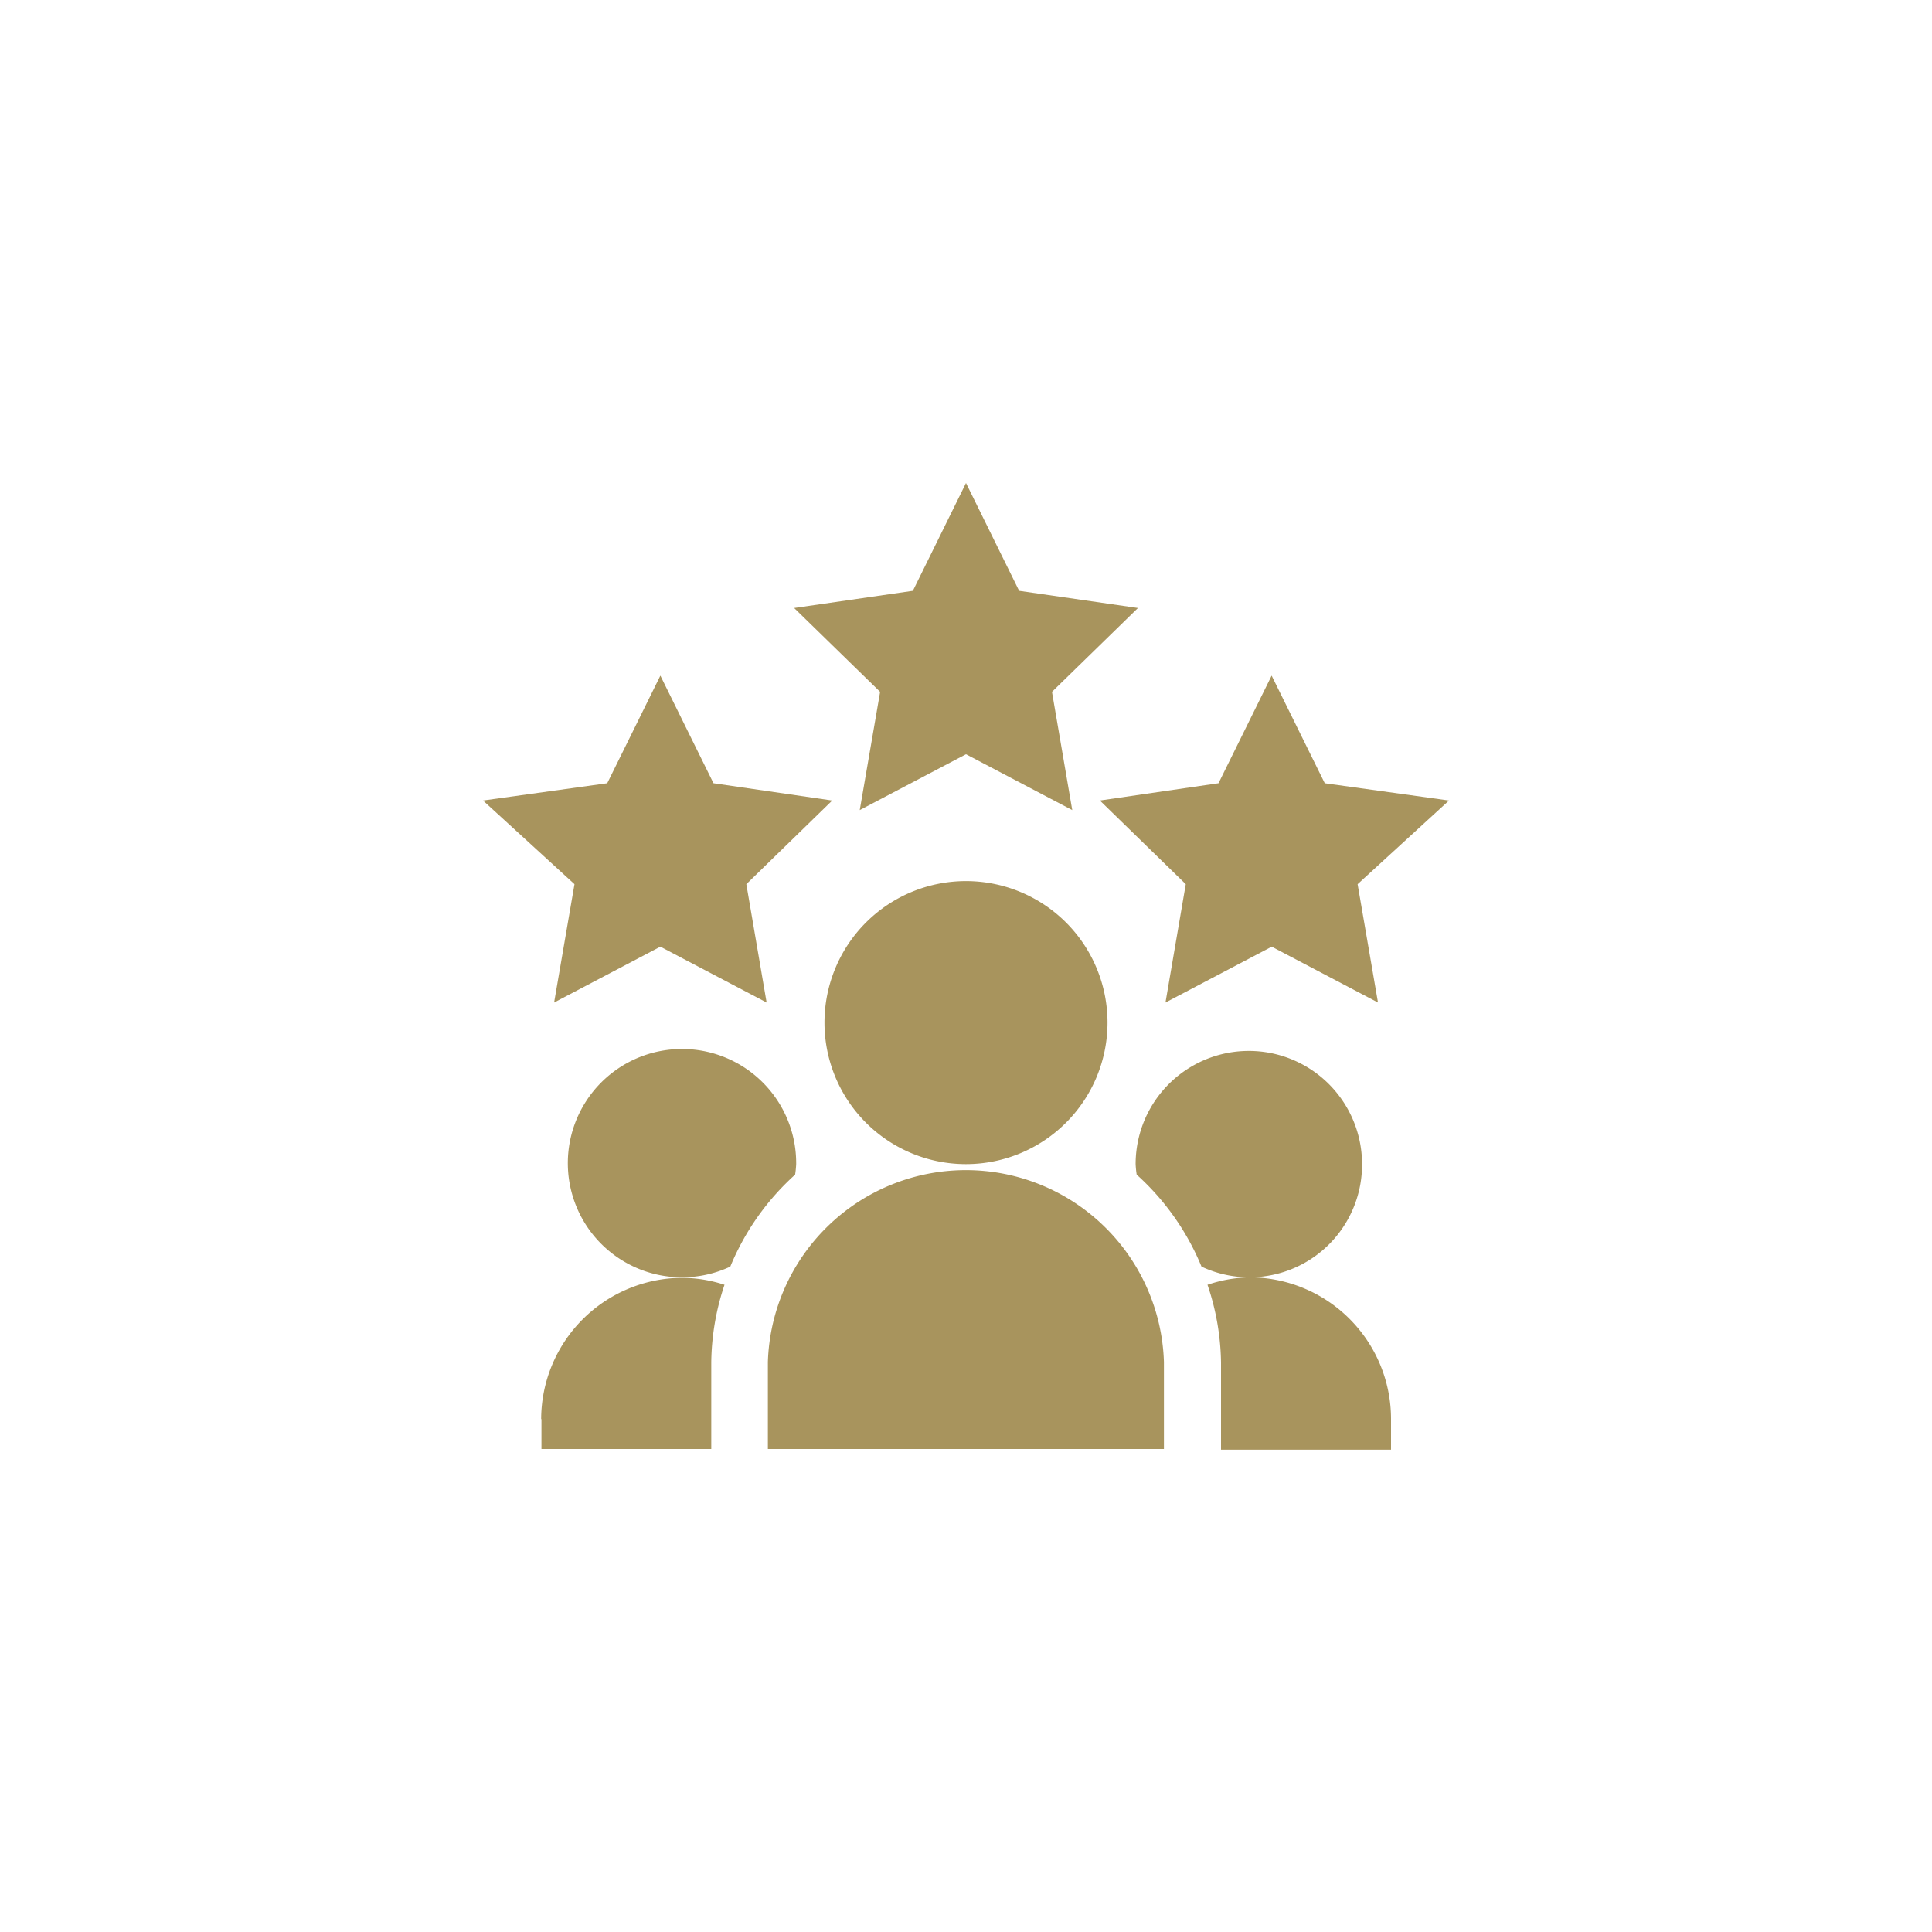
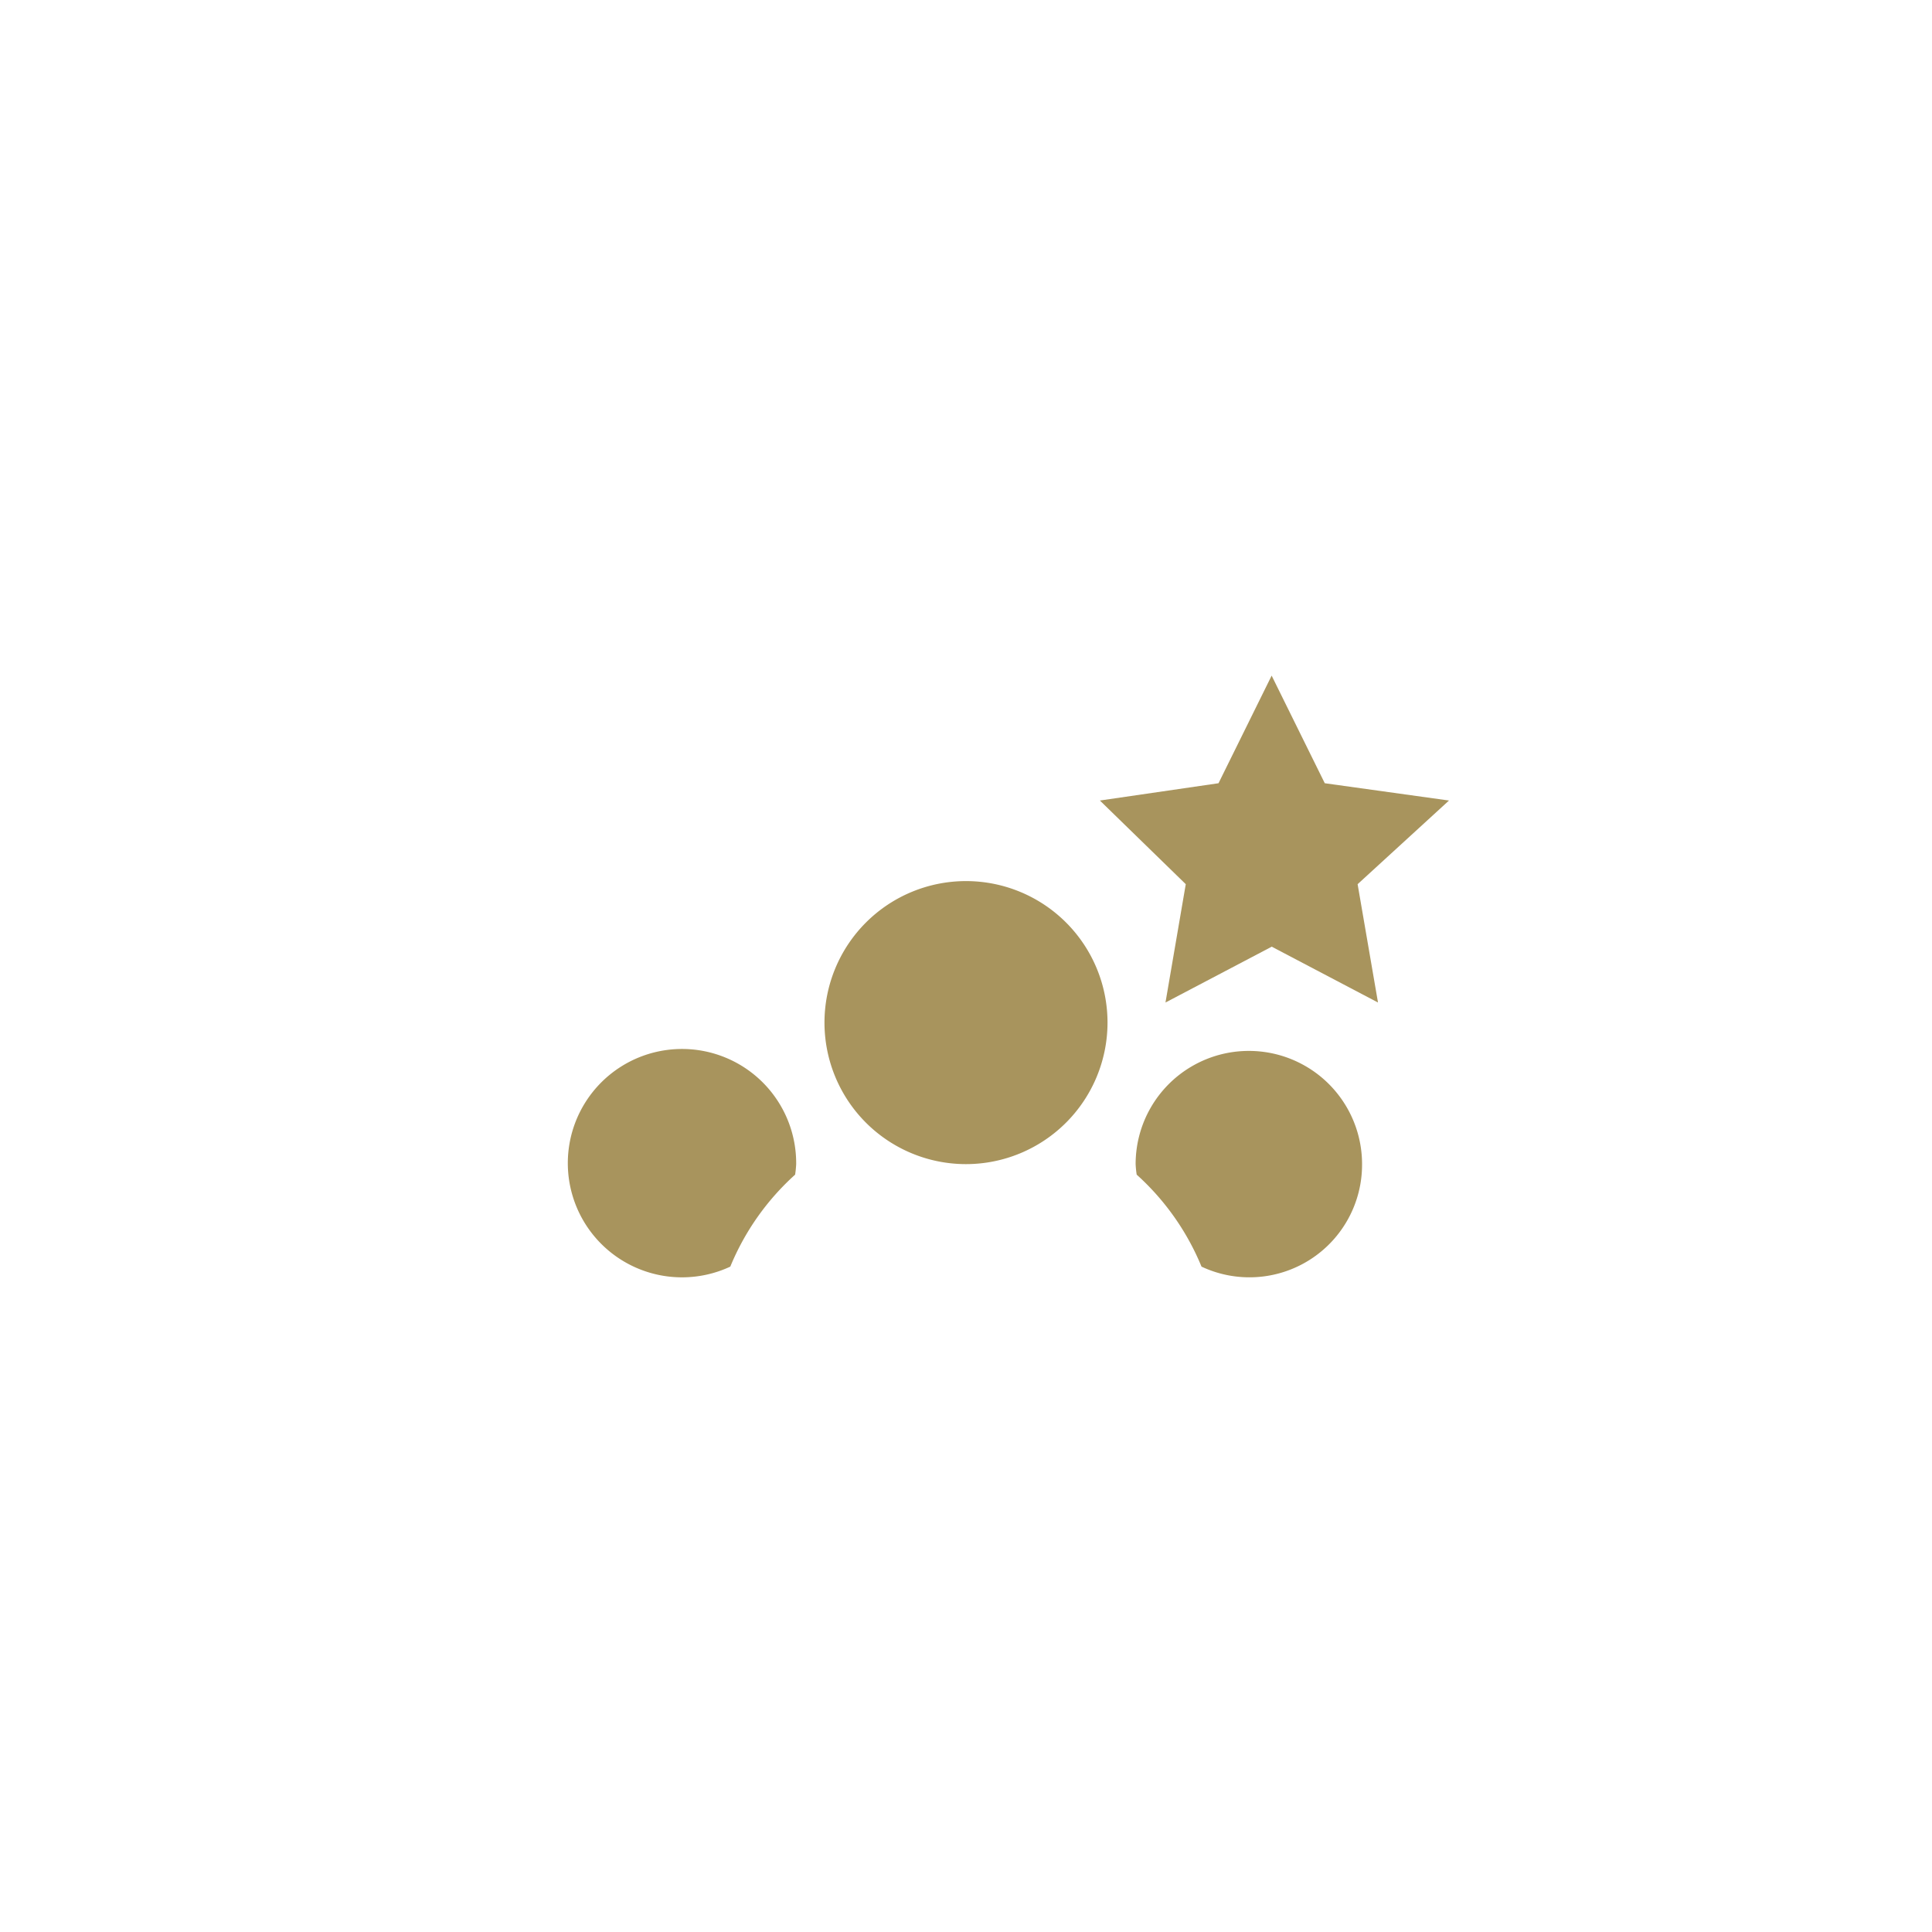
<svg xmlns="http://www.w3.org/2000/svg" id="Ebene_1" data-name="Ebene 1" viewBox="0 0 200 200">
  <defs>
    <style>.cls-1{fill:#a8945d;}</style>
  </defs>
-   <path class="cls-1" d="M100,78.08l11,5.78-2.1-12.24,8.9-8.68L105.5,61.16,100,50,94.5,61.16,82.21,62.94l8.9,8.68L89,83.86Zm0,0" />
  <path class="cls-1" d="M137.14,81.08l-5.5-11.14-5.5,11.14-12.28,1.79,8.89,8.66-2.1,12.25,11-5.78,11,5.78-2.11-12.25L150,82.87Zm0,0" />
-   <path class="cls-1" d="M59.47,91.53l-2.11,12.25,11-5.78,11,5.78-2.1-12.25,8.89-8.66L73.86,81.08l-5.5-11.14-5.5,11.14L50,82.87Zm0,0" />
  <path class="cls-1" d="M114.65,105.86A14.65,14.65,0,1,0,100,120.51a14.66,14.66,0,0,0,14.65-14.65Zm0,0" />
-   <path class="cls-1" d="M79.49,141v9h41v-9a20.51,20.51,0,0,0-41,0Zm0,0" />
-   <path class="cls-1" d="M144,146.88a14.67,14.67,0,0,0-14.65-14.65A14.45,14.45,0,0,0,125,133a26,26,0,0,1,1.4,8.07v9H144Zm0,0" />
  <path class="cls-1" d="M141,120.51a11.72,11.72,0,0,0-23.44,0,10.06,10.06,0,0,0,.11,1.09,26.26,26.26,0,0,1,6.71,9.52A11.66,11.66,0,0,0,141,120.51Zm0,0" />
  <path class="cls-1" d="M82.31,121.6a10.06,10.06,0,0,0,.11-1.09,11.82,11.82,0,1,0-6.82,10.61,26.26,26.26,0,0,1,6.71-9.52Zm0,0" />
-   <path class="cls-1" d="M56.05,146.88V150H73.63v-9A26,26,0,0,1,75,133a14.45,14.45,0,0,0-4.33-.72,14.67,14.67,0,0,0-14.65,14.65Zm0,0" />
</svg>